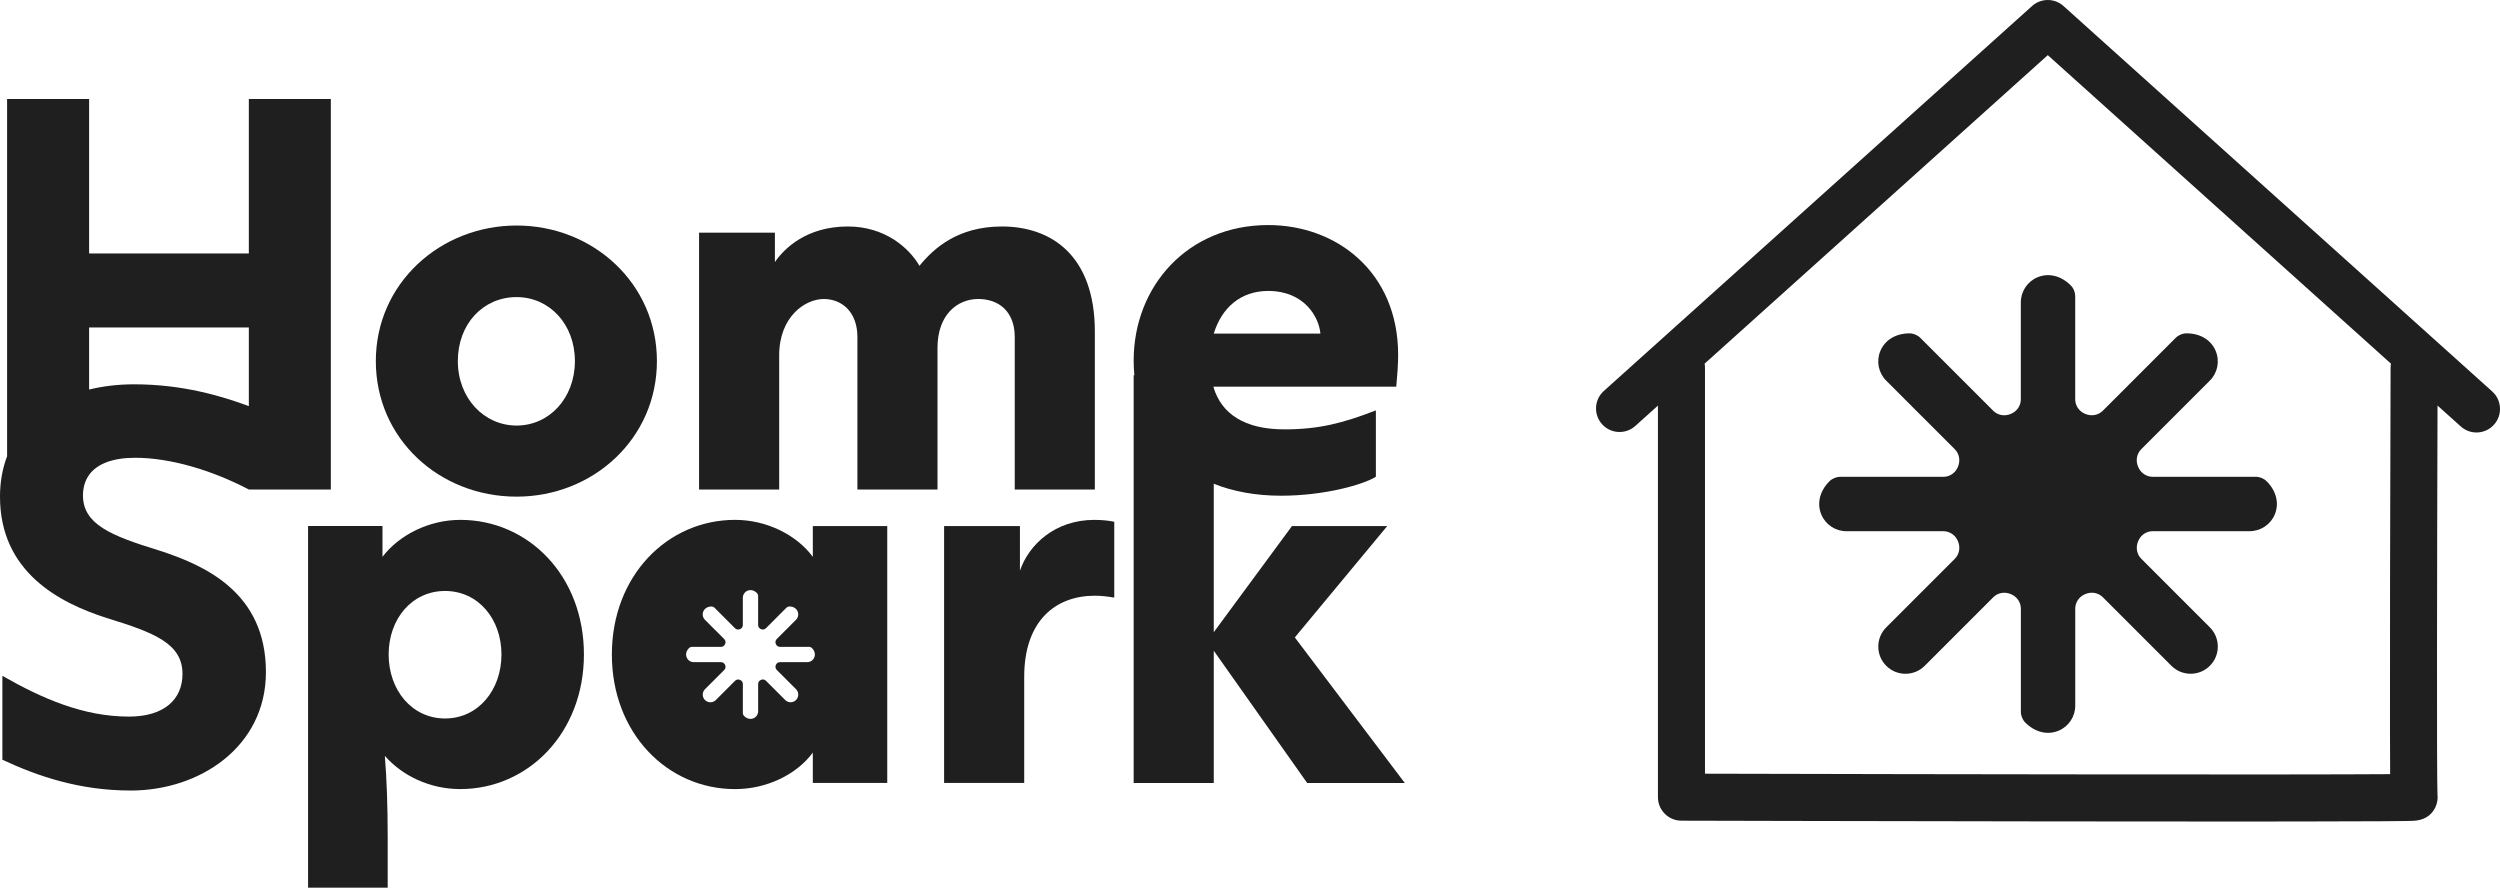
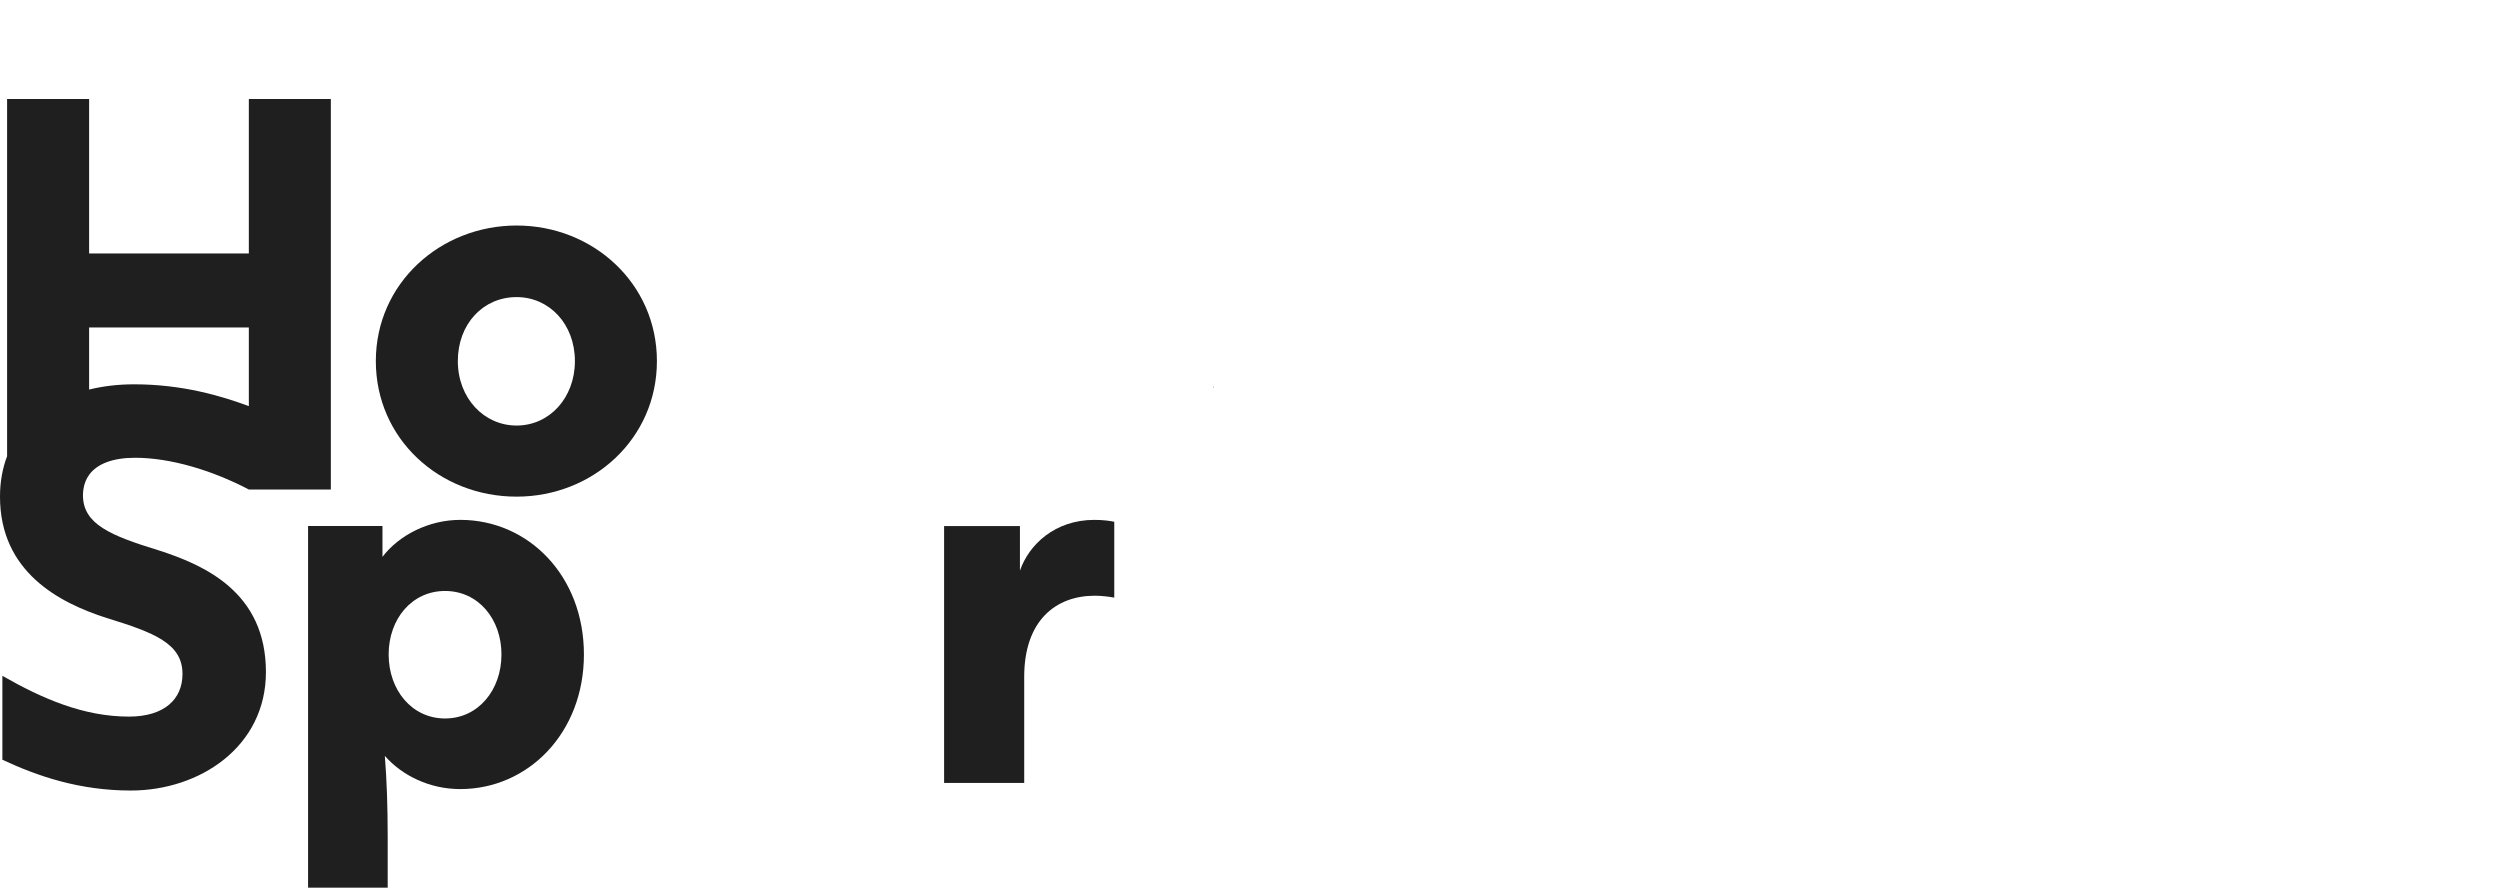
<svg xmlns="http://www.w3.org/2000/svg" id="Calque_2" data-name="Calque 2" viewBox="0 0 1966.05 698.1">
  <defs>
    <style>
      .cls-1 {
        fill: #1f1f1f;
      }
    </style>
  </defs>
  <g id="Calque_3" data-name="Calque 3">
    <g>
      <g>
        <path class="cls-1" d="M70.08,373.43c6.34-8.74,18.74-13.43,36.16-13.43,27.58,0,60.38,9.7,89.45,24.97h64.49V77.84h-64.49v121.51h-125.61v-121.51H5.58v280.95c-3.63,9.53-5.58,20.13-5.58,31.79,0,59.27,46.59,83.49,83.87,95.42,37.64,11.56,59.64,20.13,59.64,43.99,0,20.13-14.53,33.56-42.12,33.56-35.78,0-68.2-14.17-99.52-32.06v65.98c27.96,13.05,60.76,24.22,101.02,24.22,54.05,0,106.24-34.28,106.24-93.18,0-62.25-47.35-83.87-84.63-95.8-37.64-11.56-59.26-20.51-59.26-43.24,0-1.56.13-3.03.33-4.48.6-4.4,2.13-8.27,4.51-11.55ZM70.08,257.5h125.61v61.88c-21.25-7.83-51.81-17.15-90.21-17.15-12.57,0-24.45,1.42-35.4,4.12v-48.84Z" />
        <path class="cls-1" d="M406.27,390.57c60.01,0,110.34-45.47,110.34-106.61s-50.32-106.61-110.34-106.61-110.71,45.48-110.71,106.61,49.95,106.61,110.71,106.61ZM406.27,233.64c25.72,0,45.85,21.25,45.85,50.32s-20.13,50.7-45.85,50.7-46.22-21.62-46.22-50.7,19.76-50.32,46.22-50.32Z" />
-         <path class="cls-1" d="M769.31,235.14c16.77,0,28.7,10.44,28.7,29.82v120.02h63v-124.12c0-60.02-34.3-82.75-73.06-82.75-34.67,0-53.68,17.14-64.86,30.94-8.2-14.17-27.21-30.94-56.29-30.94-32.43,0-49.95,17.14-57.4,27.96v-23.11h-59.64v202.03h63v-105.49c0-30.56,20.5-44.36,35.04-44.36s26.47,10.44,26.47,29.82v120.02h63v-111.45c0-26.1,15.66-38.4,32.06-38.4Z" />
        <path class="cls-1" d="M361.92,408.84c-24.6,0-48.09,11.93-61.13,29.07v-24.23h-58.52v284.41h62.62v-40.26c0-23.86-.75-44.73-2.24-63.37,13.79,15.66,35.41,26.09,59.27,26.09,53.3,0,97.29-43.98,97.29-105.86s-43.61-105.86-97.29-105.86ZM350,565.02c-26.09,0-44.36-22.36-44.36-50.32s18.27-49.95,44.36-49.95,44.36,22,44.36,49.95-18.27,50.32-44.36,50.32Z" />
        <path class="cls-1" d="M802.1,448.73v-35.04h-59.64v202.03h63v-83.5c0-43.98,24.6-63.74,55.54-63.74,5.59,0,10.81.74,15.28,1.49v-59.64c-3.35-.74-8.95-1.49-15.65-1.49-30.94,0-51.44,19.38-58.52,39.89Z" />
-         <path class="cls-1" d="M1018.28,501.28l72.68-87.59h-74.92l-61.51,83.49v-116.76c15.07,6.03,32.72,9.42,52.93,9.42,34.68,0,65.24-8.96,74.56-14.92v-52.17c-26.09,10.05-44.74,14.91-71.94,14.91-31.84,0-49.27-12.59-55.55-32.44-.11-.38-.25-.74-.36-1.12h143.88c.74-8.19,1.48-17.15,1.48-24.97,0-65.24-48.45-102.14-102.14-102.14-63.36,0-105.86,48.09-105.86,106.62,0,3.9.19,7.76.54,11.55h-.54v320.58h63v-104l73.44,104h76.78l-86.47-114.44ZM997.39,228.81c28.33,0,39.88,20.49,41,33.54h-83.87c6.34-20.51,21.25-33.54,42.86-33.54Z" />
        <path class="cls-1" d="M954.53,304.09v1.12c-.11-.38-.25-.74-.36-1.12h.36Z" />
-         <path class="cls-1" d="M639.22,413.69v24.22c-12.67-17.13-36.14-29.08-61.12-29.08-53.31,0-96.92,44-96.92,105.88s43.61,105.86,96.92,105.86c24.97,0,48.45-11.56,61.12-28.71v23.87h58.53v-202.03h-58.53ZM640.38,517.02c-.94,2.25-3.12,3.7-5.56,3.7h-21.46c-1.4,0-2.66.86-3.2,2.18l-.03.08c-.56,1.34-.28,2.85.71,3.84l15.17,15.17c1.14,1.14,1.76,2.65,1.76,4.26s-.63,3.12-1.76,4.26c-1.14,1.14-2.65,1.76-4.25,1.76s-3.12-.63-4.26-1.76l-15.17-15.17c-.99-.99-2.49-1.27-3.83-.71l-.09.04c-1.32.54-2.18,1.8-2.18,3.2v21.46c0,2.44-1.45,4.62-3.7,5.56-.75.31-1.53.47-2.32.47-1.75,0-3.52-.77-5-2.24-.64-.64-1.01-1.53-1.01-2.44v-22.8c0-1.4-.86-2.66-2.18-3.2l-.08-.03c-1.34-.56-2.85-.28-3.84.71l-15.17,15.17c-1.14,1.14-2.65,1.76-4.25,1.76s-3.12-.63-4.26-1.76-1.76-2.65-1.76-4.26.63-3.12,1.76-4.26l15.17-15.17c.99-.99,1.27-2.49.71-3.83l-.04-.09c-.54-1.32-1.8-2.18-3.2-2.18h-21.46c-2.44,0-4.62-1.45-5.56-3.7-1.02-2.44-.35-5.17,1.77-7.32.64-.64,1.53-1.01,2.44-1.01h22.8c1.4,0,2.66-.86,3.2-2.18l.03-.08c.56-1.34.28-2.85-.71-3.84l-15.17-15.17c-1.72-1.72-2.24-4.29-1.31-6.55,1.01-2.44,3.41-3.91,6.43-3.92h.01c.9,0,1.79.37,2.43,1.01l16.12,16.12c.99.99,2.49,1.27,3.83.71l.09-.04c1.32-.54,2.18-1.8,2.18-3.2v-21.46c0-2.44,1.45-4.62,3.7-5.56,2.44-1.02,5.17-.35,7.32,1.77.64.64,1.01,1.53,1.01,2.44v22.8c0,1.4.86,2.66,2.18,3.2l.08.03c1.34.56,2.85.28,3.84-.71l16.12-16.12c.64-.64,1.53-1.01,2.43-1.01h.01c3.02.01,5.42,1.48,6.43,3.92.93,2.25.41,4.82-1.31,6.55l-15.17,15.17c-.99.99-1.27,2.49-.71,3.83l.04.09c.54,1.32,1.8,2.18,3.2,2.18h22.8c.91,0,1.8.37,2.44,1.01,2.13,2.15,2.79,4.88,1.77,7.32Z" />
      </g>
      <g>
-         <path class="cls-1" d="M1782.61,378.56c-2.27-2.29-5.43-3.6-8.68-3.6h-81.03c-4.98,0-9.44-3.04-11.38-7.74l-.14-.33c-1.98-4.75-.99-10.09,2.53-13.61l53.93-53.93c6.13-6.12,7.95-15.26,4.66-23.27-3.57-8.68-12.11-13.89-22.85-13.94h-.05c-3.2,0-6.35,1.31-8.63,3.59l-57.3,57.3c-3.52,3.52-8.86,4.51-13.64,2.52l-.29-.12c-4.71-1.94-7.76-6.41-7.76-11.38v-81.03c0-3.25-1.31-6.41-3.6-8.68-7.62-7.55-17.34-9.91-26.01-6.3-8,3.33-13.16,11.08-13.16,19.75v76.27c0,4.98-3.04,9.44-7.74,11.38l-.33.14c-4.75,1.98-10.09.99-13.61-2.53l-57.3-57.3c-2.29-2.29-5.43-3.59-8.63-3.59h-.05c-10.73.05-19.27,5.26-22.85,13.94-3.3,8.01-1.47,17.14,4.66,23.27l53.93,53.93c3.52,3.52,4.51,8.86,2.52,13.64l-.12.29c-1.94,4.71-6.41,7.76-11.38,7.76h-81.03c-3.25,0-6.41,1.31-8.68,3.6-7.56,7.62-9.91,17.35-6.3,26.01,3.33,8,11.08,13.16,19.75,13.16h76.27c4.98,0,9.44,3.04,11.38,7.74l.14.33c1.98,4.75.99,10.09-2.53,13.61l-53.93,53.93c-4.04,4.04-6.26,9.41-6.26,15.12s2.22,11.08,6.26,15.12c4.04,4.04,9.41,6.26,15.12,6.26s11.08-2.22,15.12-6.26l53.93-53.93c3.52-3.52,8.86-4.51,13.64-2.52l.29.12c4.71,1.94,7.76,6.41,7.76,11.38v81.03c0,3.25,1.31,6.41,3.6,8.68,5.27,5.22,11.54,7.96,17.77,7.96,2.78,0,5.56-.55,8.24-1.66,8-3.33,13.16-11.08,13.16-19.75v-76.27c0-4.98,3.04-9.44,7.74-11.38l.33-.14c4.75-1.98,10.09-.99,13.61,2.53l53.93,53.93c4.04,4.04,9.41,6.26,15.12,6.26s11.08-2.22,15.12-6.26c4.04-4.04,6.26-9.41,6.26-15.12s-2.22-11.08-6.26-15.12l-53.93-53.93c-3.52-3.52-4.51-8.86-2.52-13.64l.12-.29c1.94-4.71,6.41-7.76,11.38-7.76h76.27c8.66,0,16.41-5.17,19.75-13.16,3.61-8.67,1.26-18.39-6.3-26.01Z" />
-         <path class="cls-1" d="M1959.92,307.84c-13.65-12.28-334.38-300.66-337.27-303.21-6.99-6.17-17.48-6.17-24.47,0-2.9,2.56-323.26,290.58-336.9,302.84-7.6,6.83-8.22,18.53-1.39,26.13,6.83,7.6,18.53,8.22,26.13,1.39.45-.41,6.94-6.24,17.81-16.01v307.93c0,10.2,8.25,18.47,18.45,18.5,1.44,0,145.52.38,287.84.56,53.66.07,100.32.1,139.52.1,21.87,0,41.42-.01,58.56-.03,28.42-.04,50.45-.1,65.46-.2,8.12-.05,14.36-.11,18.57-.18,2.29-.04,4.05-.08,5.25-.12,8.4-.31,14.32-3.79,17.59-10.36,1.65-3.31,2.24-6.95,1.81-10.48-.63-14.08-.35-180.1.04-305.76,11.15,10.03,17.82,16.02,18.28,16.44,3.53,3.18,7.96,4.74,12.36,4.74,5.06,0,10.11-2.07,13.76-6.13,6.83-7.6,6.21-19.29-1.39-26.13ZM1880,289.02c0,.84-.29,85.06-.42,168.38-.08,48.95-.1,88.01-.05,116.12.02,14.75.07,26.59.13,35.28-71.08.55-342.63.14-538.83-.35v-319.36c0-1.07-.11-2.1-.28-3.12,80.64-72.5,226.78-203.88,269.87-242.6,43.11,38.74,189.08,169.98,269.87,242.62-.17.99-.28,2-.28,3.03Z" />
-       </g>
+         </g>
    </g>
  </g>
</svg>